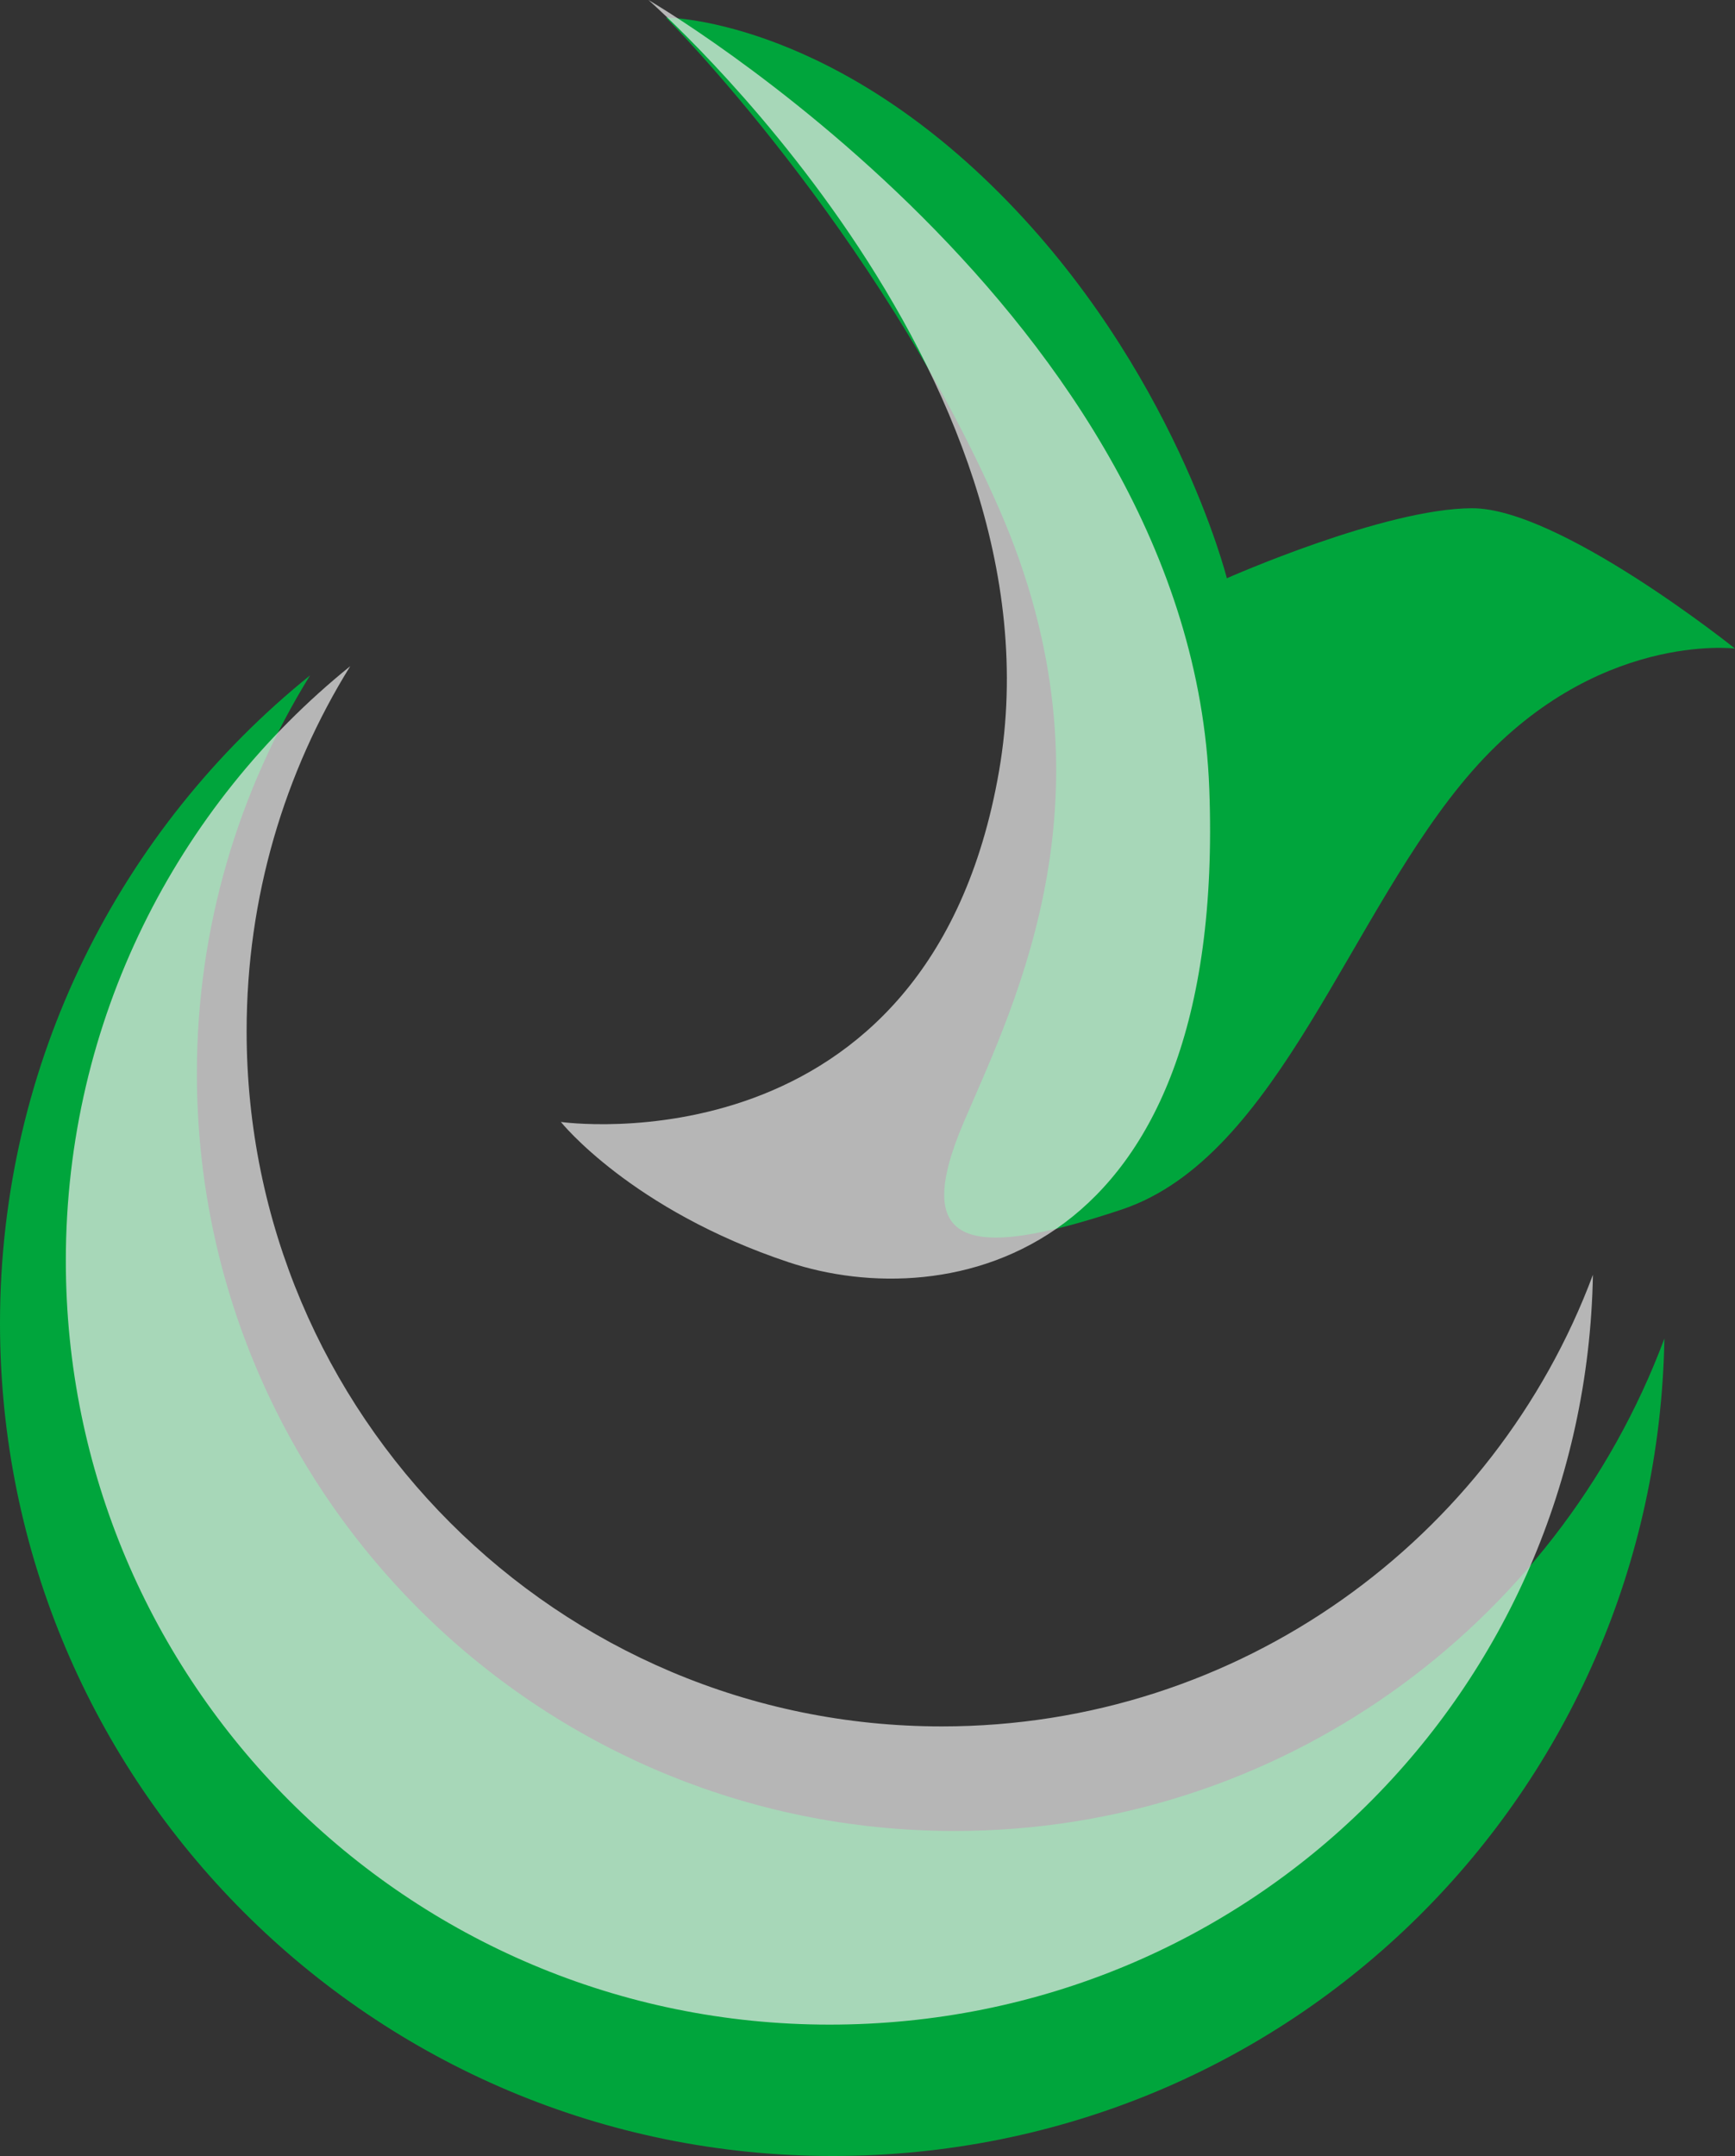
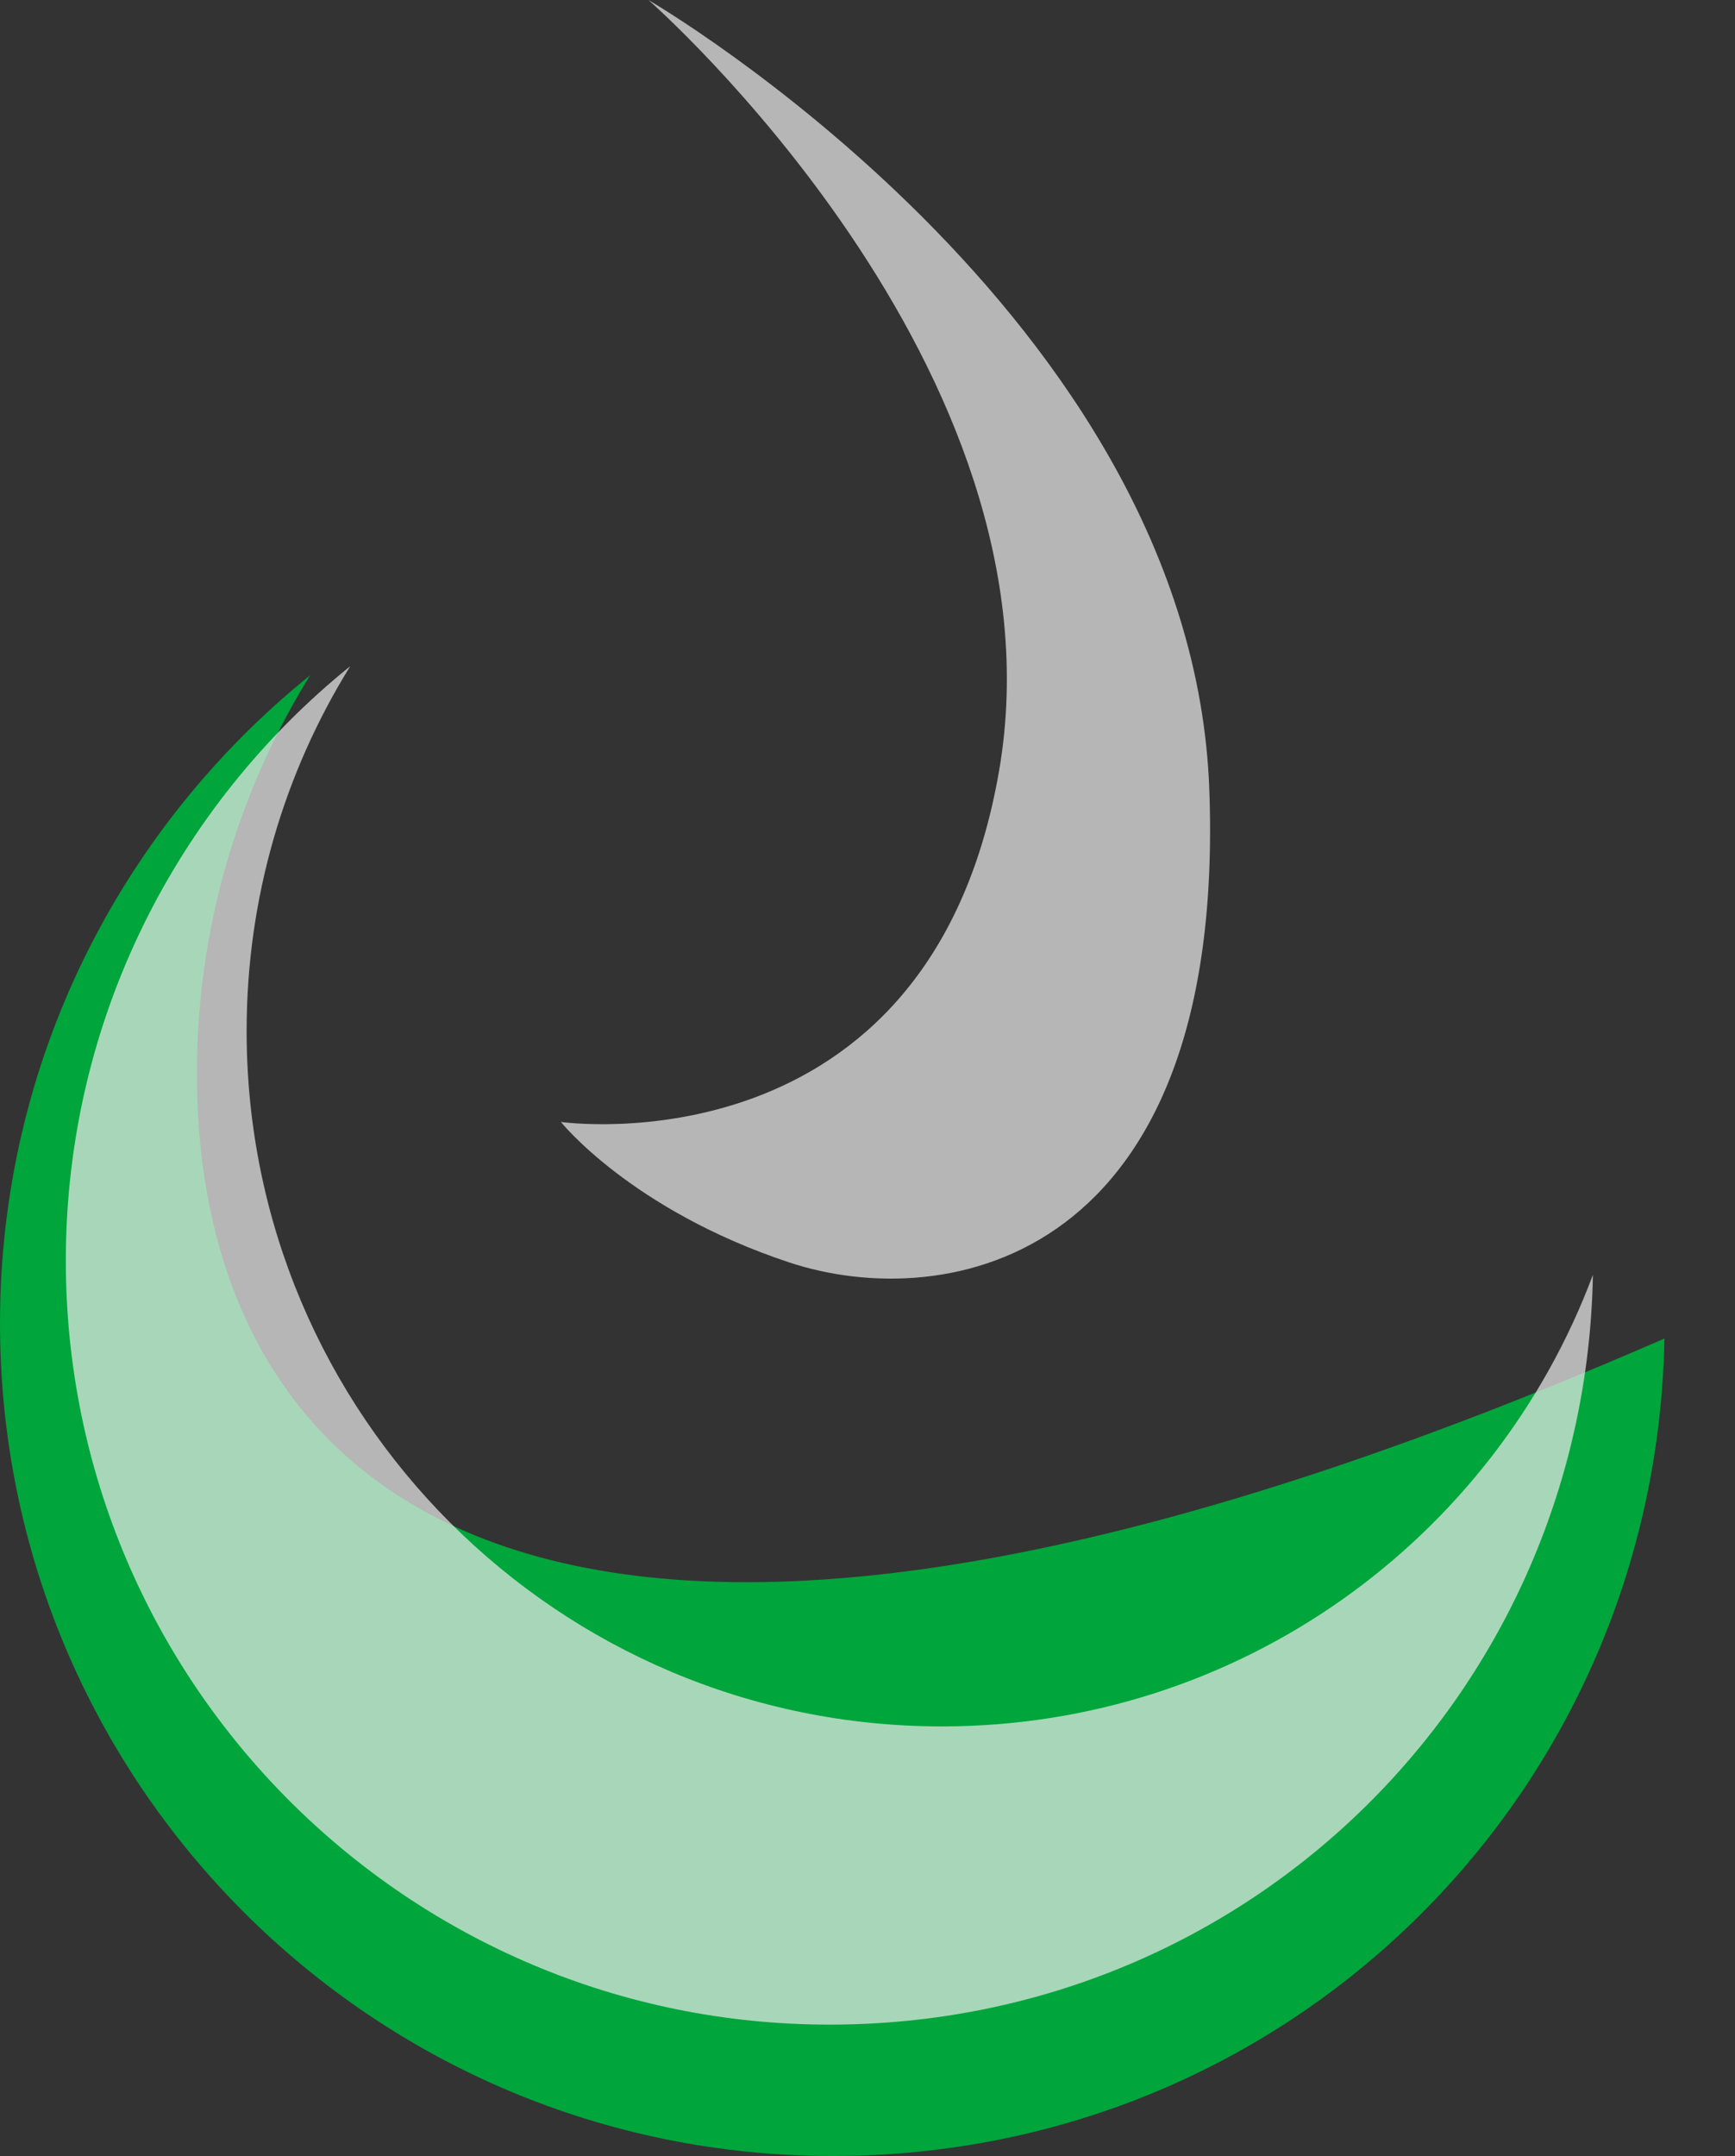
<svg xmlns="http://www.w3.org/2000/svg" width="58.25px" height="72.37px" viewBox="0 0 58.25 72.37" version="1.1">
  <rect x="0" y="0" width="58.25" height="72.37" fill="#333333" stroke="none" />
  <title>vbvh-bildmarke</title>
  <g id="Page-1" stroke="none" stroke-width="1" fill="none" fill-rule="evenodd">
    <g id="vbvh-bildmarke" fill-rule="nonzero">
-       <path d="M10.41,22.67 C4.06,27.79 0,35.63 0,44.42 C0,59.86 12.51,72.37 27.95,72.37 C43.39,72.37 55.61,60.13 55.88,44.93 C52.27,54.58 42.97,61.46 32.05,61.46 C18,61.46 6.61,50.07 6.61,36.03 C6.61,31.13 8.01,26.55 10.41,22.67" id="Path" fill="#00A53C" />
+       <path d="M10.41,22.67 C4.06,27.79 0,35.63 0,44.42 C0,59.86 12.51,72.37 27.95,72.37 C43.39,72.37 55.61,60.13 55.88,44.93 C18,61.46 6.61,50.07 6.61,36.03 C6.61,31.13 8.01,26.55 10.41,22.67" id="Path" fill="#00A53C" />
      <g id="Group" opacity="0.71" transform="translate(2.21, 22.36)" fill="#EBEBEB">
        <path d="M9.55,0 C3.73,4.7 1.77635684e-15,11.89 1.77635684e-15,19.96 C1.77635684e-15,34.12 11.48,45.6 25.64,45.6 C39.8,45.6 51.02,34.37 51.27,20.43 C47.96,29.29 39.42,35.59 29.41,35.59 C16.52,35.59 6.07,25.14 6.07,12.25 C6.07,7.76 7.34,3.56 9.55,0" id="Path" />
      </g>
-       <path d="M58.25,21.77 C58.25,21.77 53.54,21.18 49.42,25.89 C45.3,30.6 42.95,38.83 37.66,40.6 C32.36,42.37 30.6,41.78 32.36,37.66 C34.13,33.54 37.66,26.48 33.54,17.07 C29.42,7.66 22.36,0.59 22.36,0.59 C22.36,0.59 27.66,0.59 33.54,6.47 C39.42,12.35 41.19,19.41 41.19,19.41 C41.19,19.41 46.49,17.06 49.43,17.06 C52.37,17.06 58.25,21.77 58.25,21.77" id="Path" fill="#00A53C" />
      <g id="Group" opacity="0.71" transform="translate(18.83, 0)" fill="#EBEBEB">
        <path d="M2.94,0 C2.94,0 21.18,10.59 21.77,26.48 C22.36,42.37 12.94,44.13 7.65,42.37 C2.36,40.61 0,37.66 0,37.66 C0,37.66 12.36,39.43 14.71,25.89 C17.06,12.35 2.94,0 2.94,0" id="Path" />
      </g>
    </g>
  </g>
</svg>